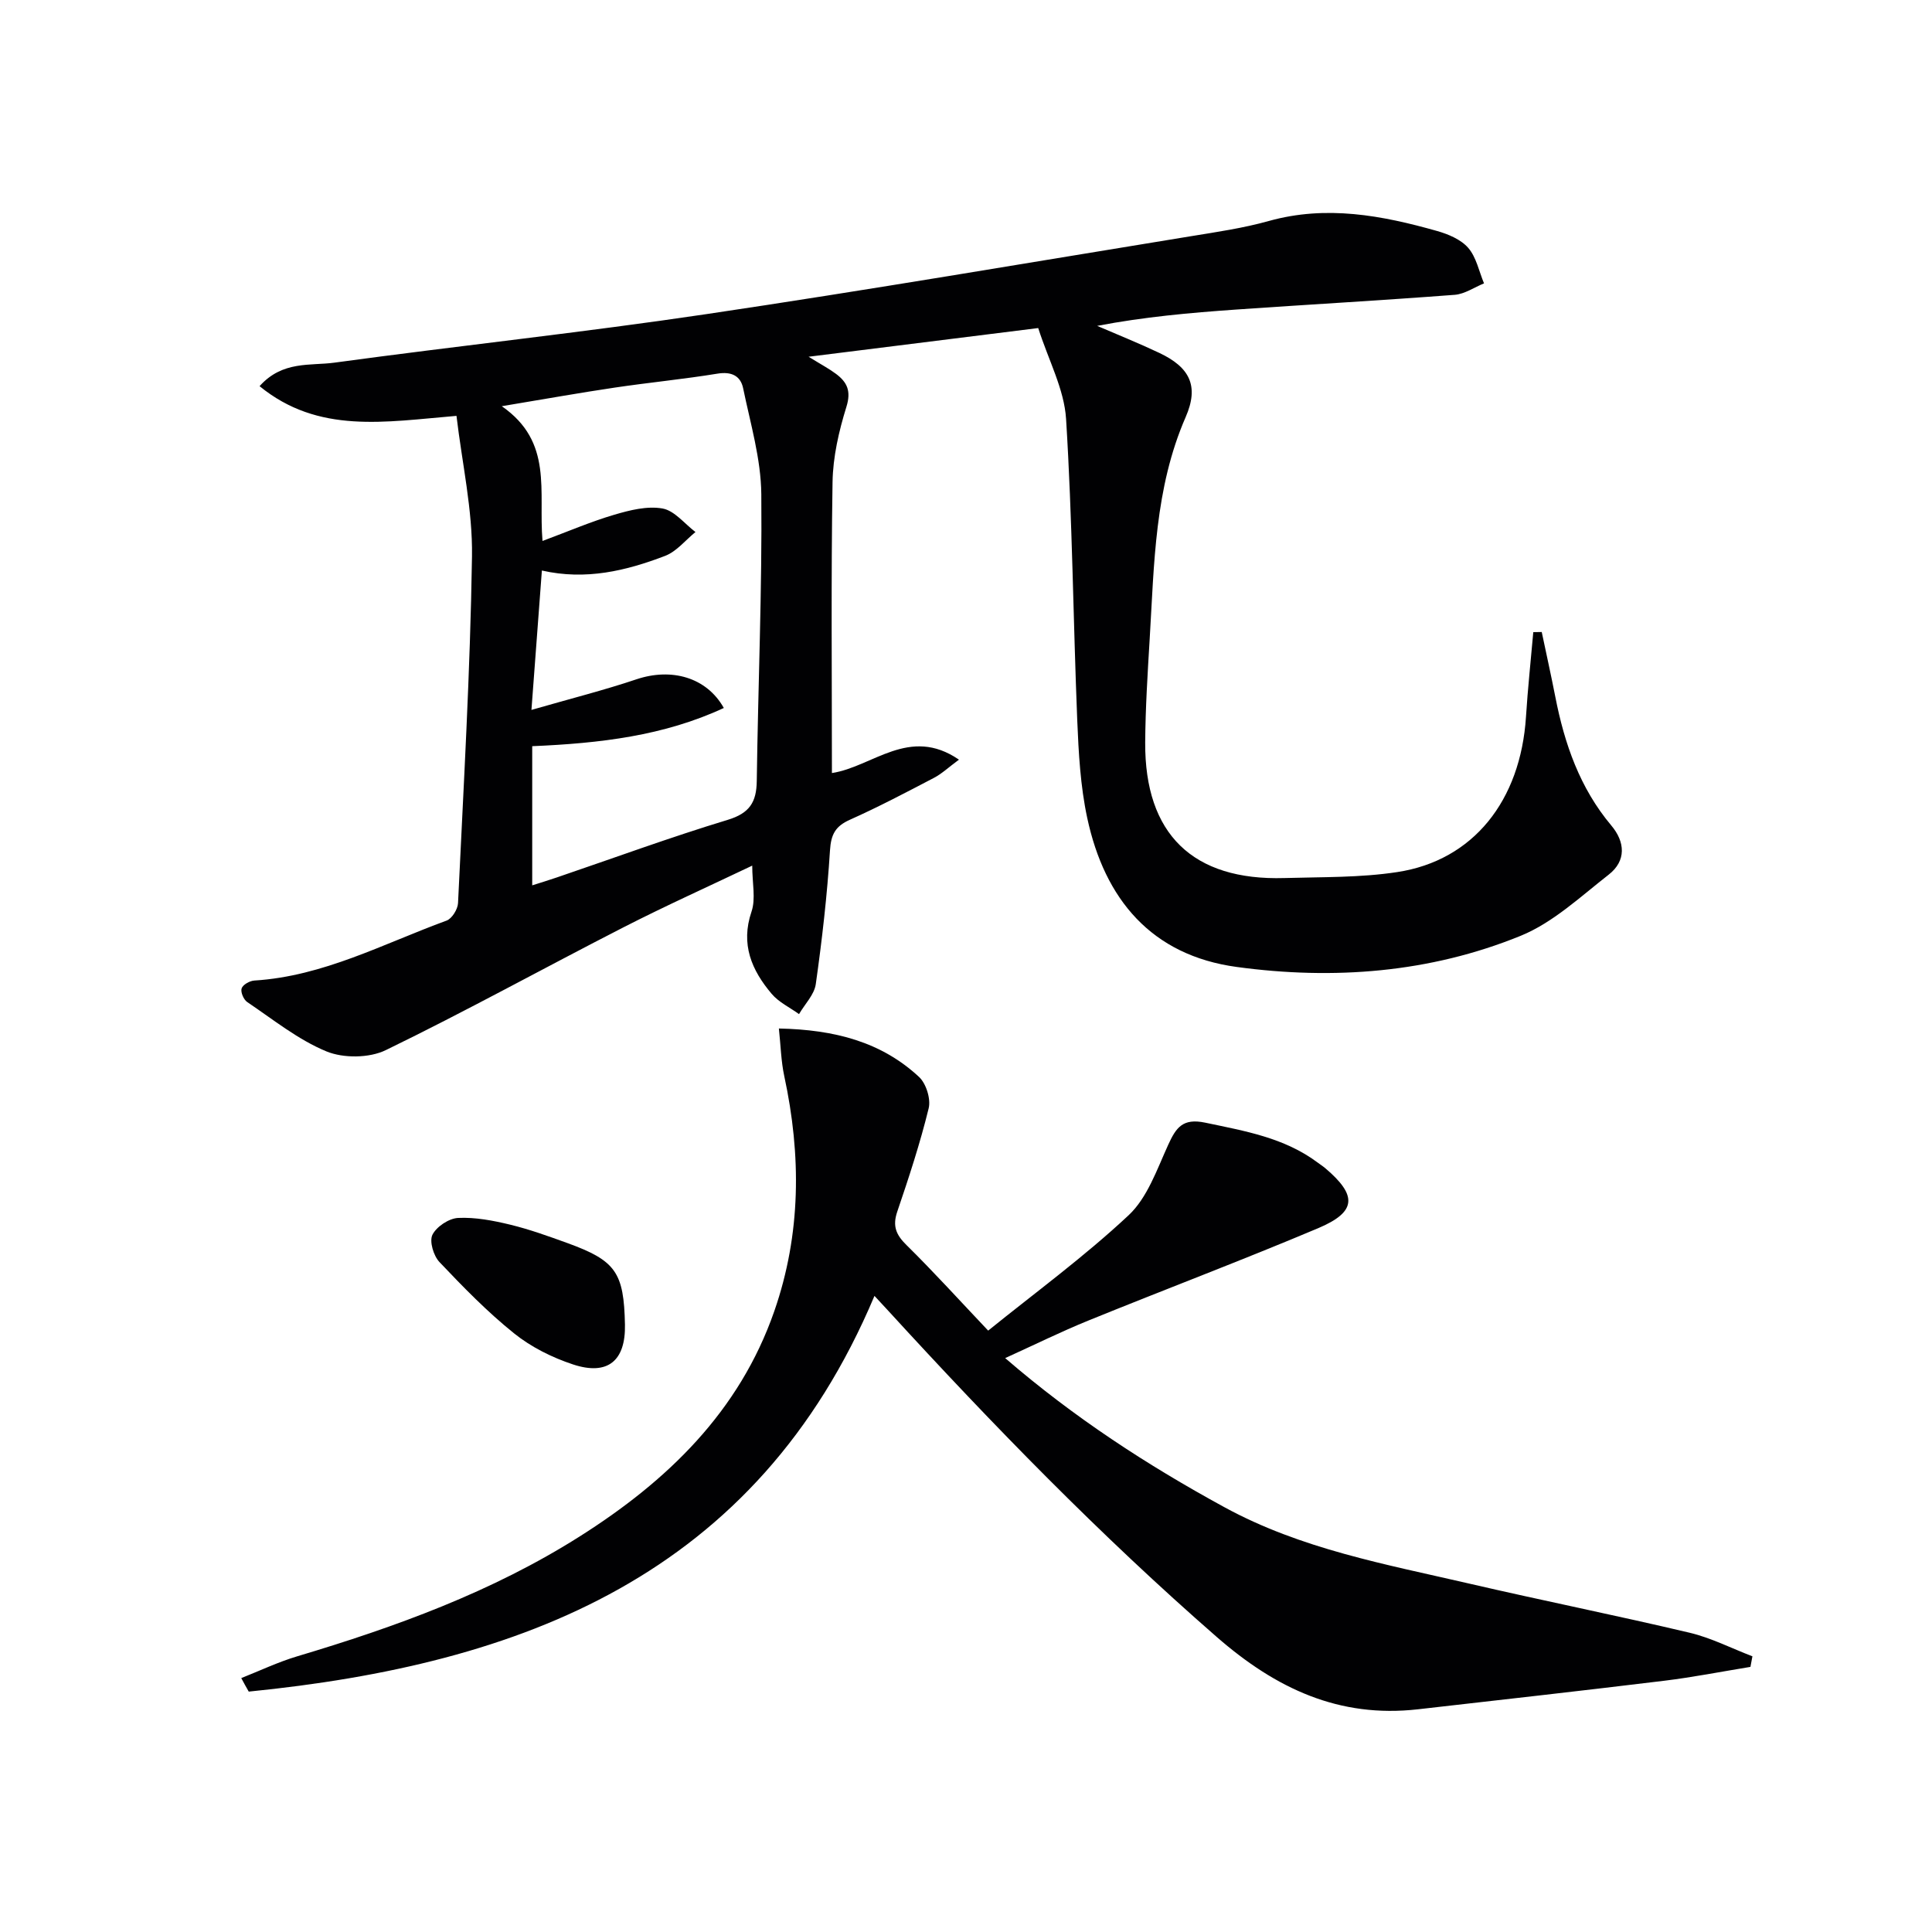
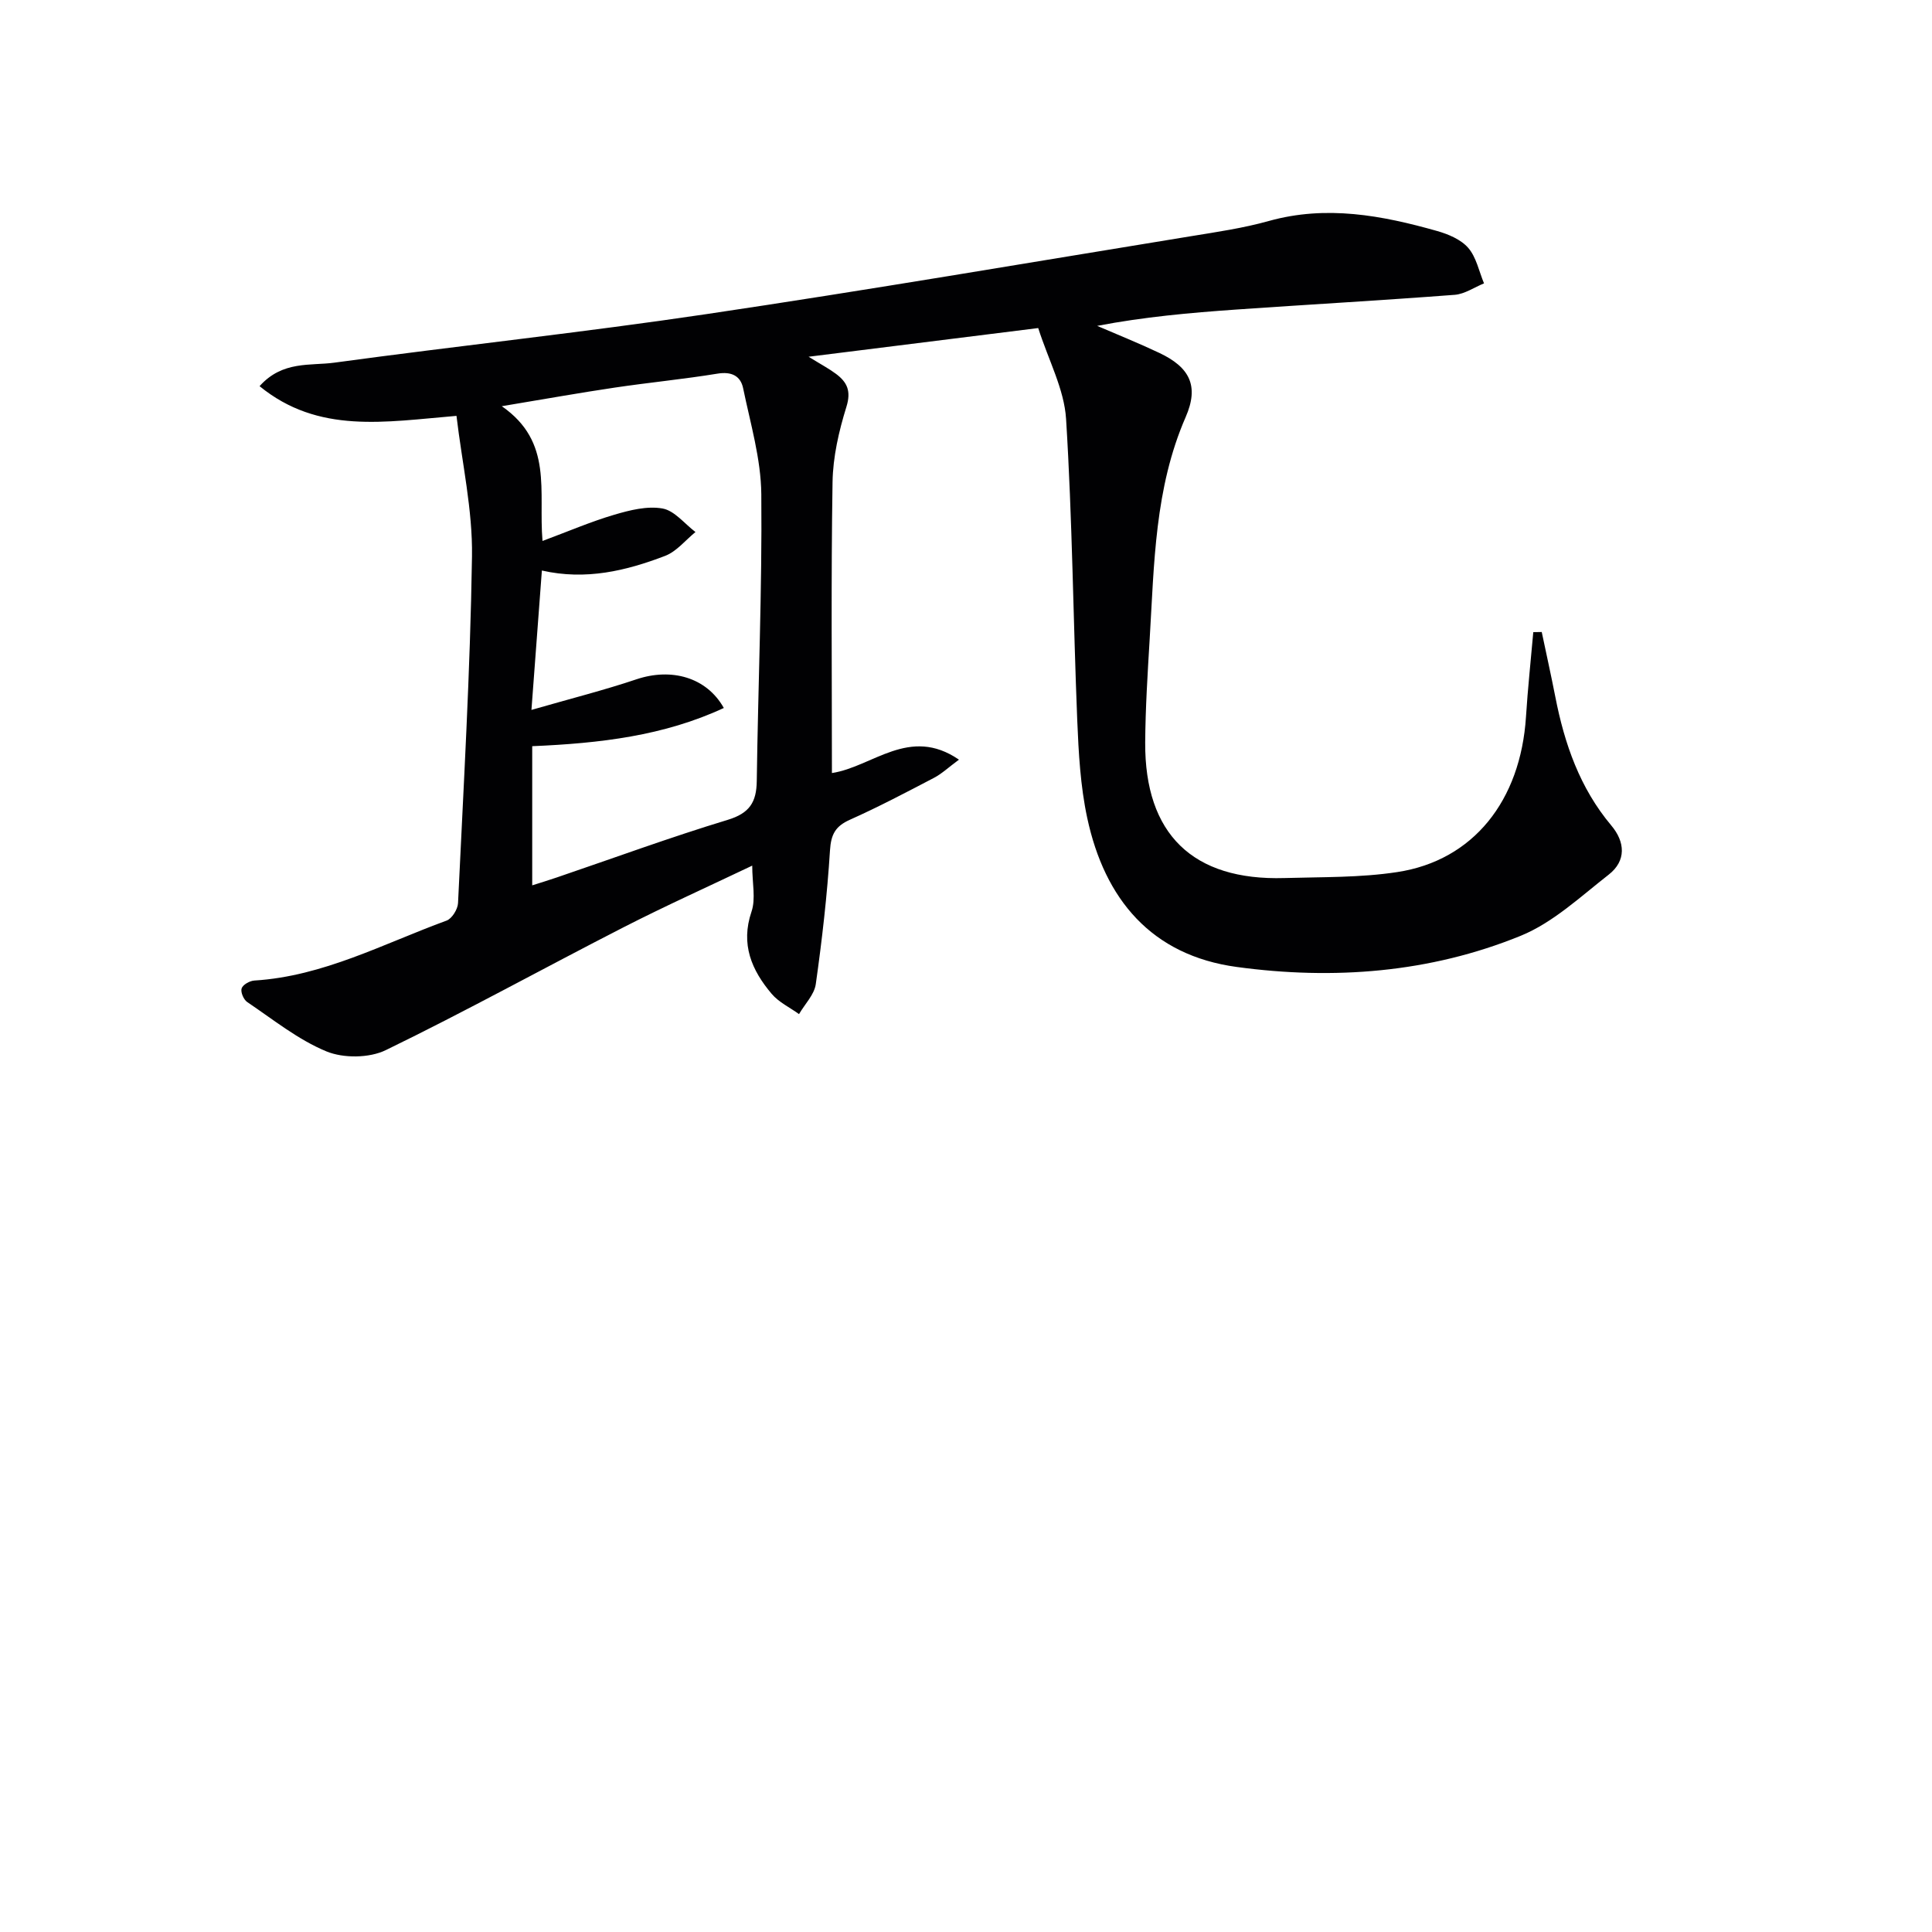
<svg xmlns="http://www.w3.org/2000/svg" enable-background="new 0 0 400 400" viewBox="0 0 400 400">
  <g fill="#010103">
    <path d="m319.2 130.85c.94 4.47 1.93 8.93 2.81 13.41 1.9 9.75 5.08 18.9 11.6 26.66 2.86 3.4 3.12 7.3-.54 10.16-5.84 4.56-11.53 9.93-18.21 12.66-18.83 7.68-38.79 9.18-58.8 6.46-17.68-2.4-27.36-14.04-30.96-30.85-1.42-6.6-1.79-13.49-2.07-20.27-.84-20.78-1.01-41.59-2.31-62.33-.38-6.15-3.62-12.12-5.77-18.83-15.96 1.99-31.03 3.88-47.54 5.94 2.76 1.7 4.3 2.51 5.68 3.55 2.3 1.72 3.17 3.55 2.15 6.82-1.56 5.02-2.79 10.37-2.87 15.6-.32 19.97-.13 39.95-.13 60.22 8.43-1.28 16.04-9.81 26.3-2.77-2.17 1.6-3.55 2.92-5.18 3.77-5.74 3-11.49 6.03-17.4 8.67-3 1.34-3.91 3.02-4.12 6.34-.58 9.26-1.64 18.5-2.94 27.69-.31 2.19-2.27 4.14-3.47 6.21-1.91-1.38-4.19-2.45-5.67-4.2-4.13-4.89-6.47-10.24-4.17-17.01.91-2.66.15-5.9.15-9.53-9.12 4.35-18.02 8.35-26.69 12.79-16.43 8.41-32.59 17.35-49.18 25.41-3.42 1.66-8.76 1.71-12.29.26-5.88-2.43-11.04-6.61-16.4-10.22-.74-.5-1.41-2.07-1.15-2.83.26-.77 1.67-1.56 2.63-1.62 14.29-.88 26.74-7.64 39.8-12.41 1.11-.41 2.31-2.34 2.37-3.62 1.13-23.92 2.53-47.84 2.89-71.77.15-9.62-2.05-19.28-3.21-29.11-14.78 1.23-28.57 3.82-40.77-6.15 4.76-5.32 10.52-4.18 15.52-4.87 25.66-3.5 51.42-6.24 77.03-10.05 33.5-4.98 66.88-10.68 100.31-16.13 5.4-.88 10.86-1.68 16.11-3.15 11.9-3.32 23.39-1.16 34.81 2.07 2.33.66 4.95 1.76 6.46 3.5 1.68 1.94 2.23 4.86 3.27 7.35-2.02.82-4 2.21-6.07 2.37-15.07 1.15-30.16 2-45.24 3.05-9.57.67-19.13 1.52-28.78 3.38 4.29 1.85 8.63 3.59 12.85 5.59 6.3 2.97 8.29 6.83 5.47 13.29-6.43 14.75-6.51 30.39-7.45 45.94-.43 7.14-.88 14.29-.93 21.43-.11 18.97 9.86 28.64 28.83 28.07 7.8-.23 15.7-.06 23.38-1.24 15.7-2.4 25.52-14.76 26.63-32.17.37-5.84 1-11.66 1.51-17.5.59 0 1.17-.02 1.75-.03zm-209.01 52.45c1.44-.46 3.28-1.01 5.11-1.64 11.78-4.01 23.47-8.31 35.37-11.92 4.51-1.37 5.95-3.64 6.01-8.03.27-19.8 1.12-39.61.94-59.4-.07-7.32-2.26-14.65-3.76-21.92-.53-2.57-2.41-3.51-5.32-3.03-7.04 1.15-14.15 1.83-21.21 2.88-7.29 1.08-14.54 2.38-23.44 3.86 10.7 7.43 7.56 17.53 8.43 27.9 5.4-2.01 10.04-4.01 14.86-5.43 3.22-.95 6.82-1.86 9.99-1.29 2.48.44 4.56 3.16 6.82 4.87-2.08 1.69-3.91 4.03-6.29 4.94-8.07 3.09-16.41 5.1-25.51 3.03-.71 9.48-1.38 18.47-2.16 28.86 8.19-2.36 15.06-4.09 21.75-6.34 7.22-2.42 14.5-.44 18.08 5.94-12.41 5.76-25.58 7.31-39.67 7.91z" />
-     <path d="m49.95 347.43c3.85-1.52 7.61-3.32 11.56-4.5 20.43-6.1 40.37-13.34 58.5-24.82 18.13-11.47 33.06-25.83 40.3-46.65 5.55-15.96 5.6-32.25 2.06-48.68-.66-3.07-.73-6.28-1.11-9.84 11.58.24 21.22 2.78 29.02 10.03 1.47 1.37 2.47 4.56 1.99 6.5-1.77 7.23-4.1 14.33-6.5 21.38-1.02 2.99-.26 4.8 1.93 6.95 5.67 5.58 11.01 11.49 16.89 17.69 9.7-7.84 19.91-15.31 29.08-23.89 3.88-3.63 5.86-9.47 8.18-14.55 1.64-3.6 3.01-5.6 7.7-4.61 8.16 1.72 16.32 3.09 23.22 8.23.53.4 1.1.76 1.61 1.19 6.67 5.65 6.51 9.05-1.46 12.42-15.74 6.64-31.74 12.68-47.57 19.12-5.66 2.3-11.14 5.01-17.24 7.78 14.3 12.34 29.41 22.15 45.37 30.86 15.9 8.68 33.4 11.82 50.68 15.82 15.19 3.52 30.49 6.59 45.66 10.18 4.47 1.06 8.67 3.23 13 4.88-.14.73-.28 1.46-.41 2.19-5.95.97-11.87 2.14-17.84 2.87-16.98 2.07-33.99 3.97-50.98 5.91-16.34 1.86-29.42-4.29-41.65-14.95-24.15-21.06-46.41-43.93-68-67.52-.88-.96-1.78-1.92-2.89-3.12-24.48 58.1-73.18 76.29-129.55 81.93-.54-.92-1.04-1.86-1.55-2.8z" />
-     <path d="m129.39 274.24c.16 7.48-3.55 10.62-10.73 8.26-4.33-1.43-8.68-3.59-12.21-6.43-5.55-4.45-10.56-9.6-15.47-14.78-1.22-1.29-2.12-4.28-1.45-5.64.84-1.69 3.42-3.4 5.32-3.49 3.56-.17 7.25.54 10.76 1.39 4.01.97 7.93 2.39 11.83 3.8 10.06 3.65 11.73 6.08 11.95 16.89z" />
+     <path d="m129.39 274.24z" />
  </g>
</svg>